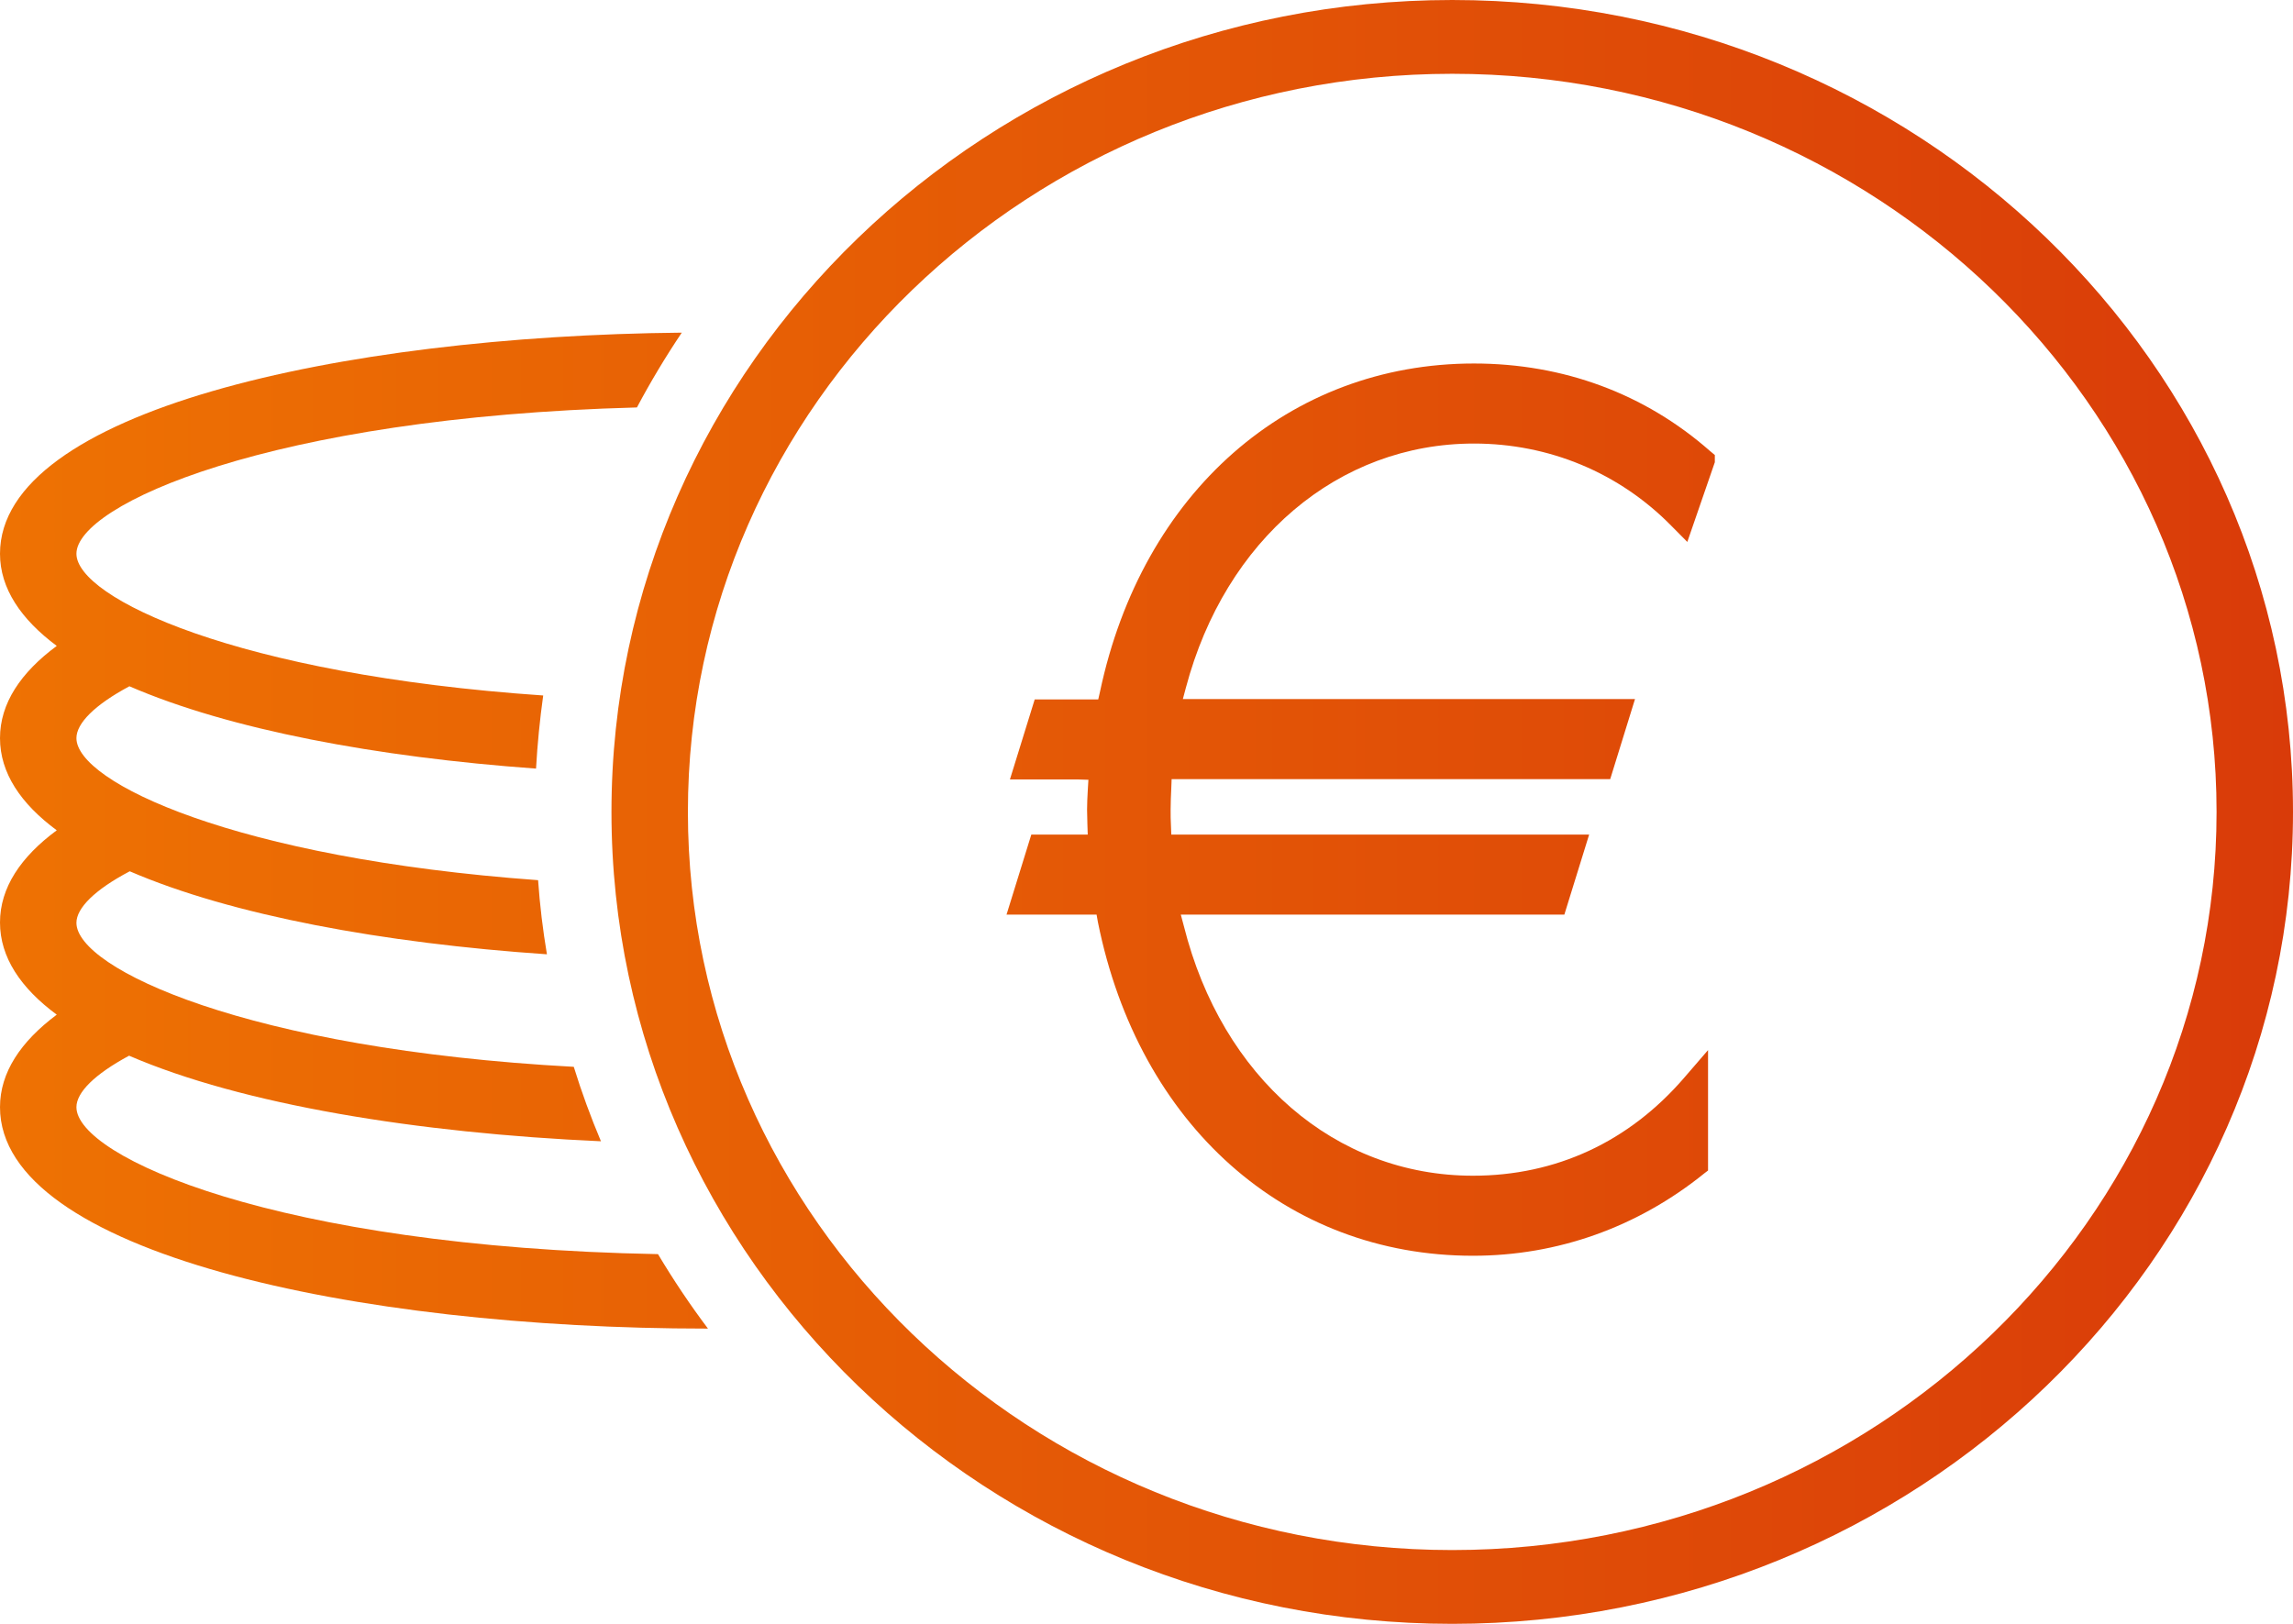
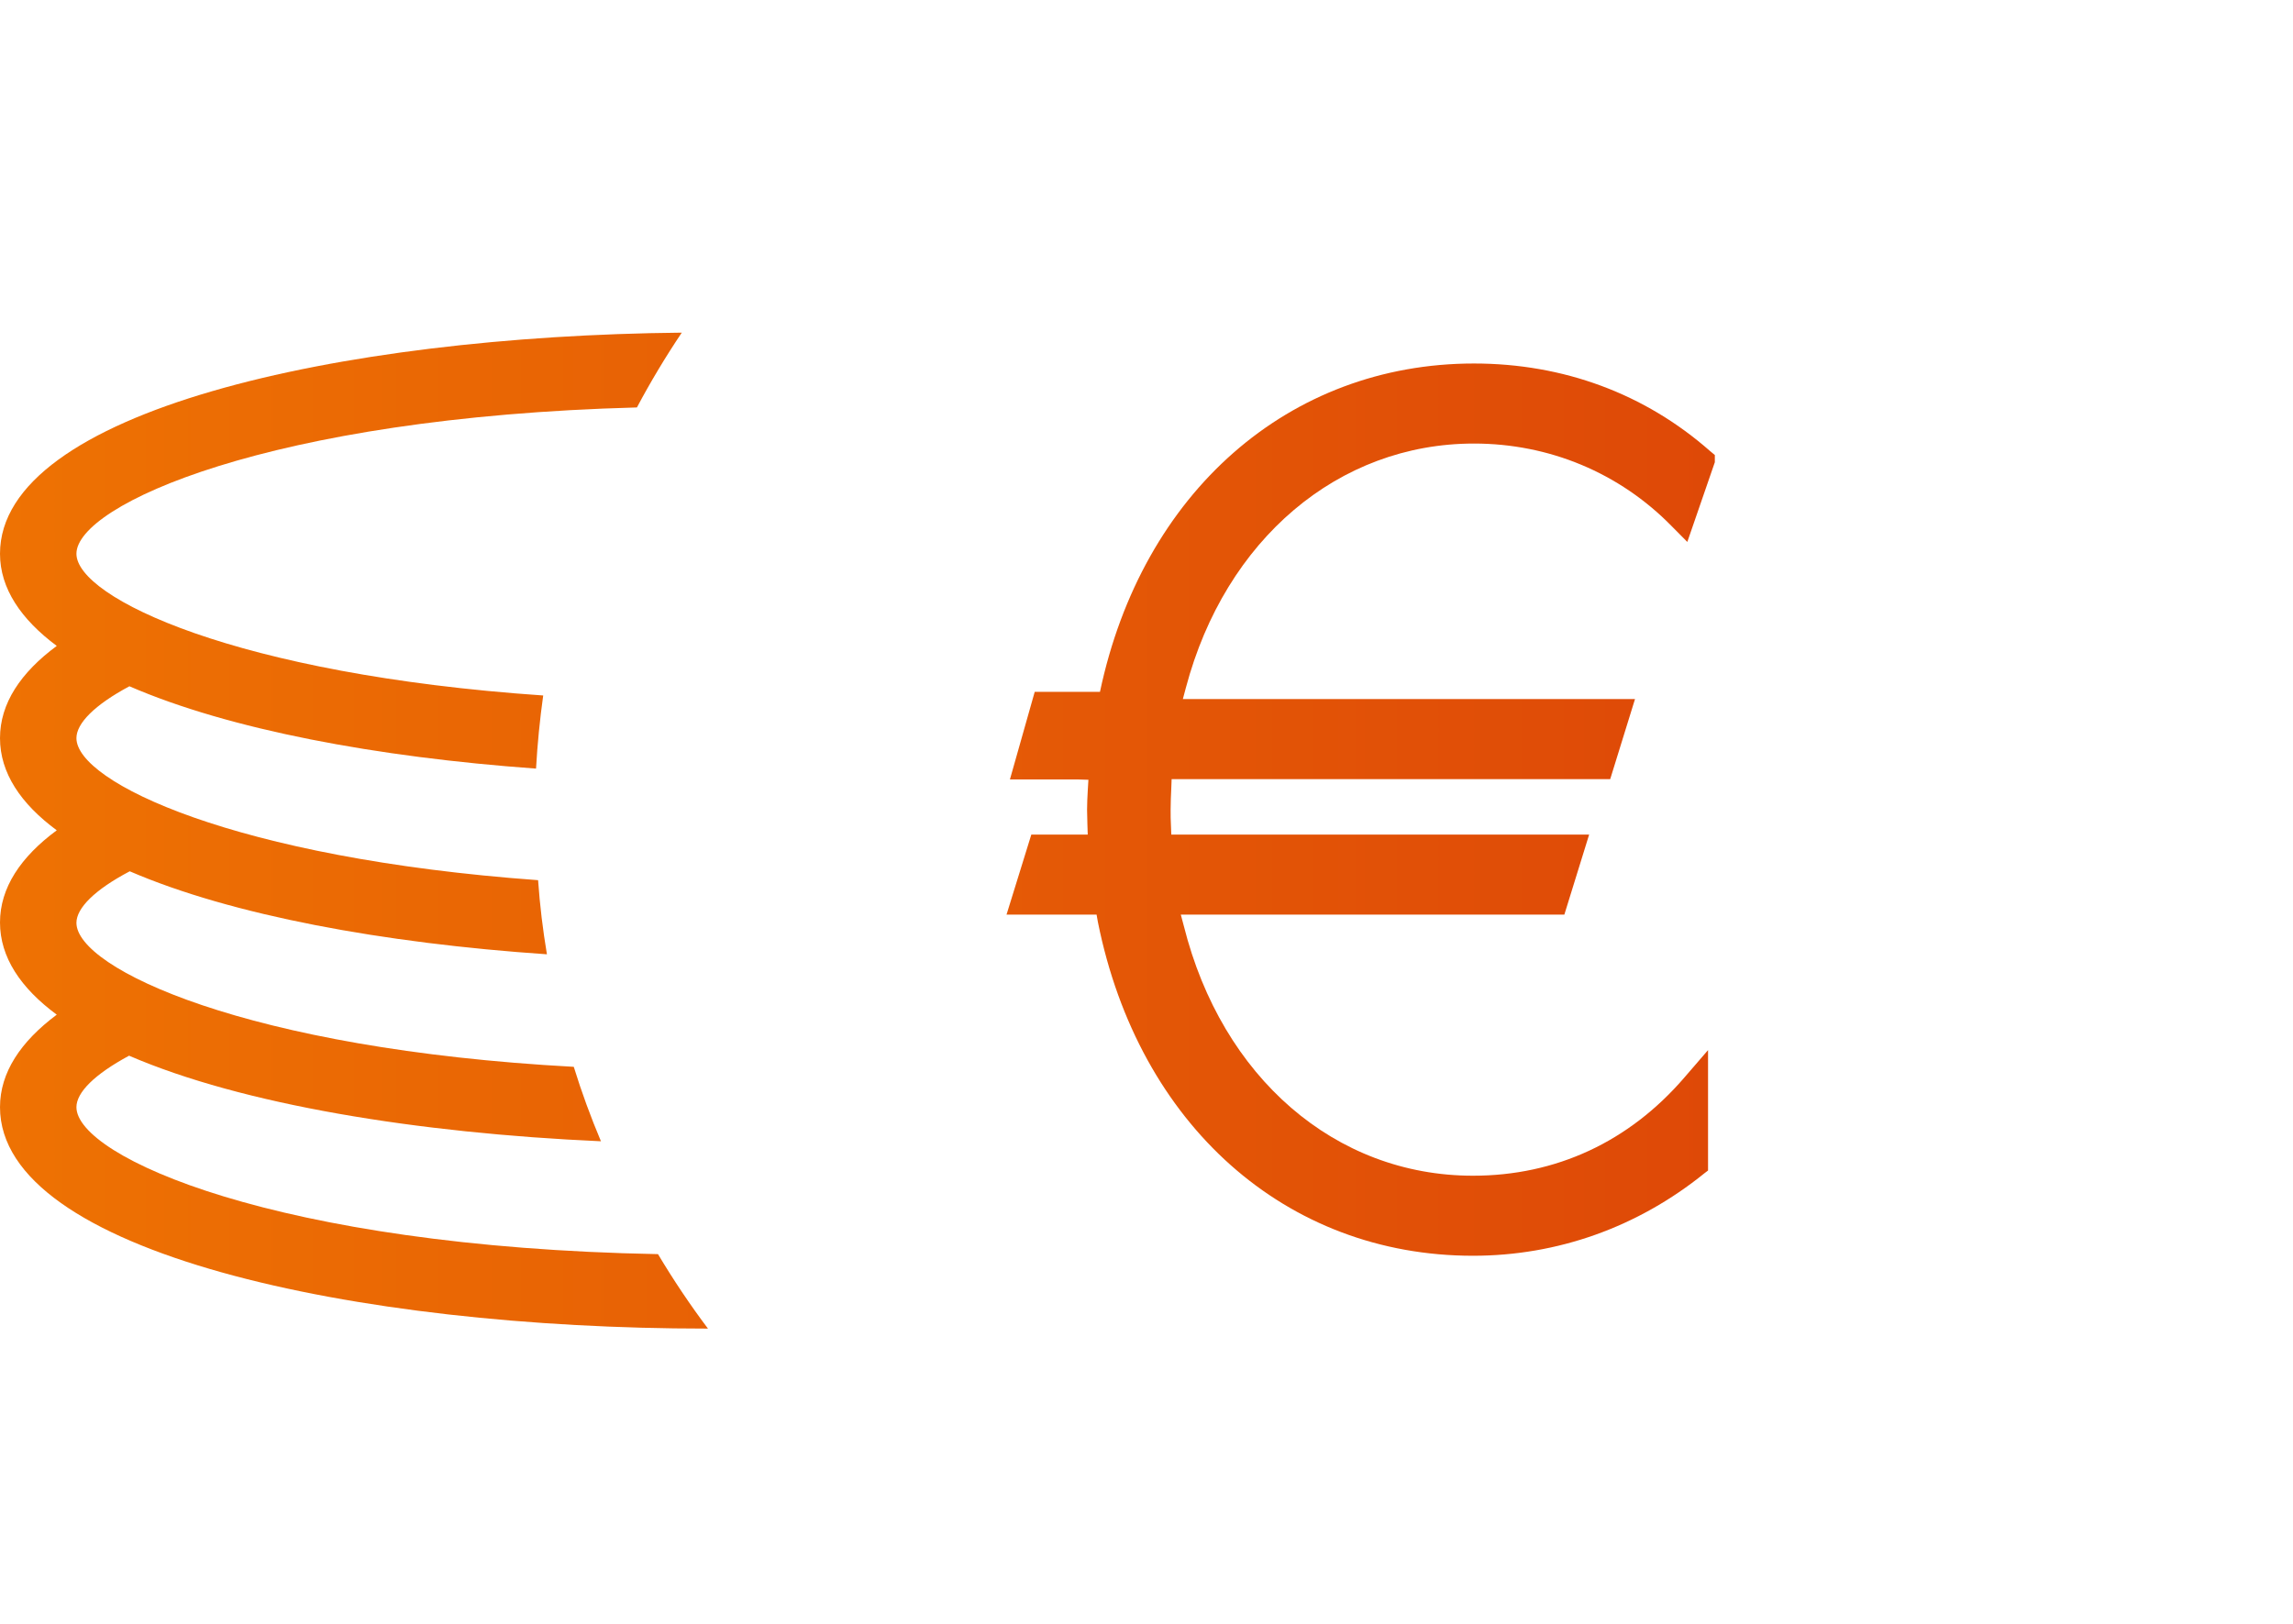
<svg xmlns="http://www.w3.org/2000/svg" width="48" height="34" viewBox="0 0 48 34" fill="none">
  <path d="M1.6 23.182C1.6 22.873 1.977 22.495 2.702 22.104C5.07 23.127 8.732 23.724 12.58 23.896C12.366 23.388 12.174 22.866 12.011 22.337C5.163 21.966 1.6 20.276 1.6 19.322C1.6 19.013 1.984 18.628 2.716 18.243C4.85 19.164 8.028 19.748 11.449 19.981C11.364 19.473 11.3 18.951 11.264 18.429C4.914 17.969 1.6 16.375 1.6 15.455C1.6 15.146 1.977 14.761 2.709 14.369C4.8 15.276 7.886 15.853 11.221 16.093C11.25 15.578 11.3 15.07 11.371 14.562C4.949 14.122 1.6 12.515 1.6 11.594C1.6 10.578 5.625 8.737 13.333 8.531C13.618 7.995 13.931 7.473 14.272 6.965C7.09 7.034 0 8.62 0 11.594C0 12.322 0.441 12.968 1.188 13.524C0.434 14.081 0 14.727 0 15.455C0 16.183 0.434 16.828 1.188 17.385C0.434 17.941 0 18.587 0 19.315C0 20.043 0.434 20.689 1.188 21.245C0.434 21.808 0 22.454 0 23.182C0 26.225 7.445 27.818 14.798 27.818C14.805 27.818 14.812 27.818 14.82 27.818C14.443 27.317 14.094 26.795 13.774 26.259C5.781 26.108 1.6 24.219 1.6 23.182Z" fill="url(#paint0_linear_9220_1445)" />
-   <path d="M30.4 0C20.693 0 12.8 7.624 12.8 17C12.8 26.376 20.693 34 30.4 34C40.107 34 48 26.376 48 17C48 7.624 40.107 0 30.4 0ZM30.4 32.455C21.575 32.455 14.4 25.524 14.4 17C14.4 8.476 21.575 1.545 30.4 1.545C39.225 1.545 46.4 8.476 46.4 17C46.4 25.524 39.225 32.455 30.4 32.455Z" fill="url(#paint1_linear_9220_1445)" />
-   <path d="M30.855 7.611C26.98 7.611 23.908 10.31 23.026 14.486L22.99 14.644H21.66L21.141 16.32H22.564L22.784 16.327L22.77 16.561C22.763 16.691 22.756 16.822 22.756 16.952C22.756 17.062 22.763 17.165 22.763 17.268L22.77 17.474H21.589L21.07 19.15H22.955L22.983 19.308C23.837 23.553 26.916 26.293 30.834 26.293C32.604 26.293 34.283 25.696 35.684 24.562L35.755 24.508V21.987L35.257 22.564C34.098 23.91 32.569 24.617 30.834 24.617C27.954 24.617 25.579 22.564 24.782 19.39L24.718 19.15H32.747L33.266 17.474H24.519L24.512 17.288C24.505 17.179 24.505 17.069 24.505 16.952C24.505 16.801 24.512 16.65 24.519 16.499L24.526 16.313H33.707L34.226 14.637H24.761L24.825 14.397C25.65 11.292 28.018 9.287 30.855 9.287C32.427 9.287 33.899 9.898 34.994 11.017L35.321 11.347L35.897 9.678V9.527L35.797 9.444C34.432 8.242 32.725 7.611 30.855 7.611Z" fill="url(#paint2_linear_9220_1445)" />
+   <path d="M30.855 7.611C26.98 7.611 23.908 10.31 23.026 14.486H21.66L21.141 16.32H22.564L22.784 16.327L22.77 16.561C22.763 16.691 22.756 16.822 22.756 16.952C22.756 17.062 22.763 17.165 22.763 17.268L22.77 17.474H21.589L21.07 19.15H22.955L22.983 19.308C23.837 23.553 26.916 26.293 30.834 26.293C32.604 26.293 34.283 25.696 35.684 24.562L35.755 24.508V21.987L35.257 22.564C34.098 23.91 32.569 24.617 30.834 24.617C27.954 24.617 25.579 22.564 24.782 19.39L24.718 19.15H32.747L33.266 17.474H24.519L24.512 17.288C24.505 17.179 24.505 17.069 24.505 16.952C24.505 16.801 24.512 16.65 24.519 16.499L24.526 16.313H33.707L34.226 14.637H24.761L24.825 14.397C25.65 11.292 28.018 9.287 30.855 9.287C32.427 9.287 33.899 9.898 34.994 11.017L35.321 11.347L35.897 9.678V9.527L35.797 9.444C34.432 8.242 32.725 7.611 30.855 7.611Z" fill="url(#paint2_linear_9220_1445)" />
  <defs>
    <linearGradient id="paint0_linear_9220_1445" x1="0" y1="17" x2="48.008" y2="17" gradientUnits="userSpaceOnUse">
      <stop stop-color="#EE7203" />
      <stop offset="1" stop-color="#D93B09" />
    </linearGradient>
    <linearGradient id="paint1_linear_9220_1445" x1="0" y1="17" x2="48.008" y2="17" gradientUnits="userSpaceOnUse">
      <stop stop-color="#EE7203" />
      <stop offset="1" stop-color="#D93B09" />
    </linearGradient>
    <linearGradient id="paint2_linear_9220_1445" x1="0" y1="17" x2="48.008" y2="17" gradientUnits="userSpaceOnUse">
      <stop stop-color="#EE7203" />
      <stop offset="1" stop-color="#D93B09" />
    </linearGradient>
  </defs>
</svg>